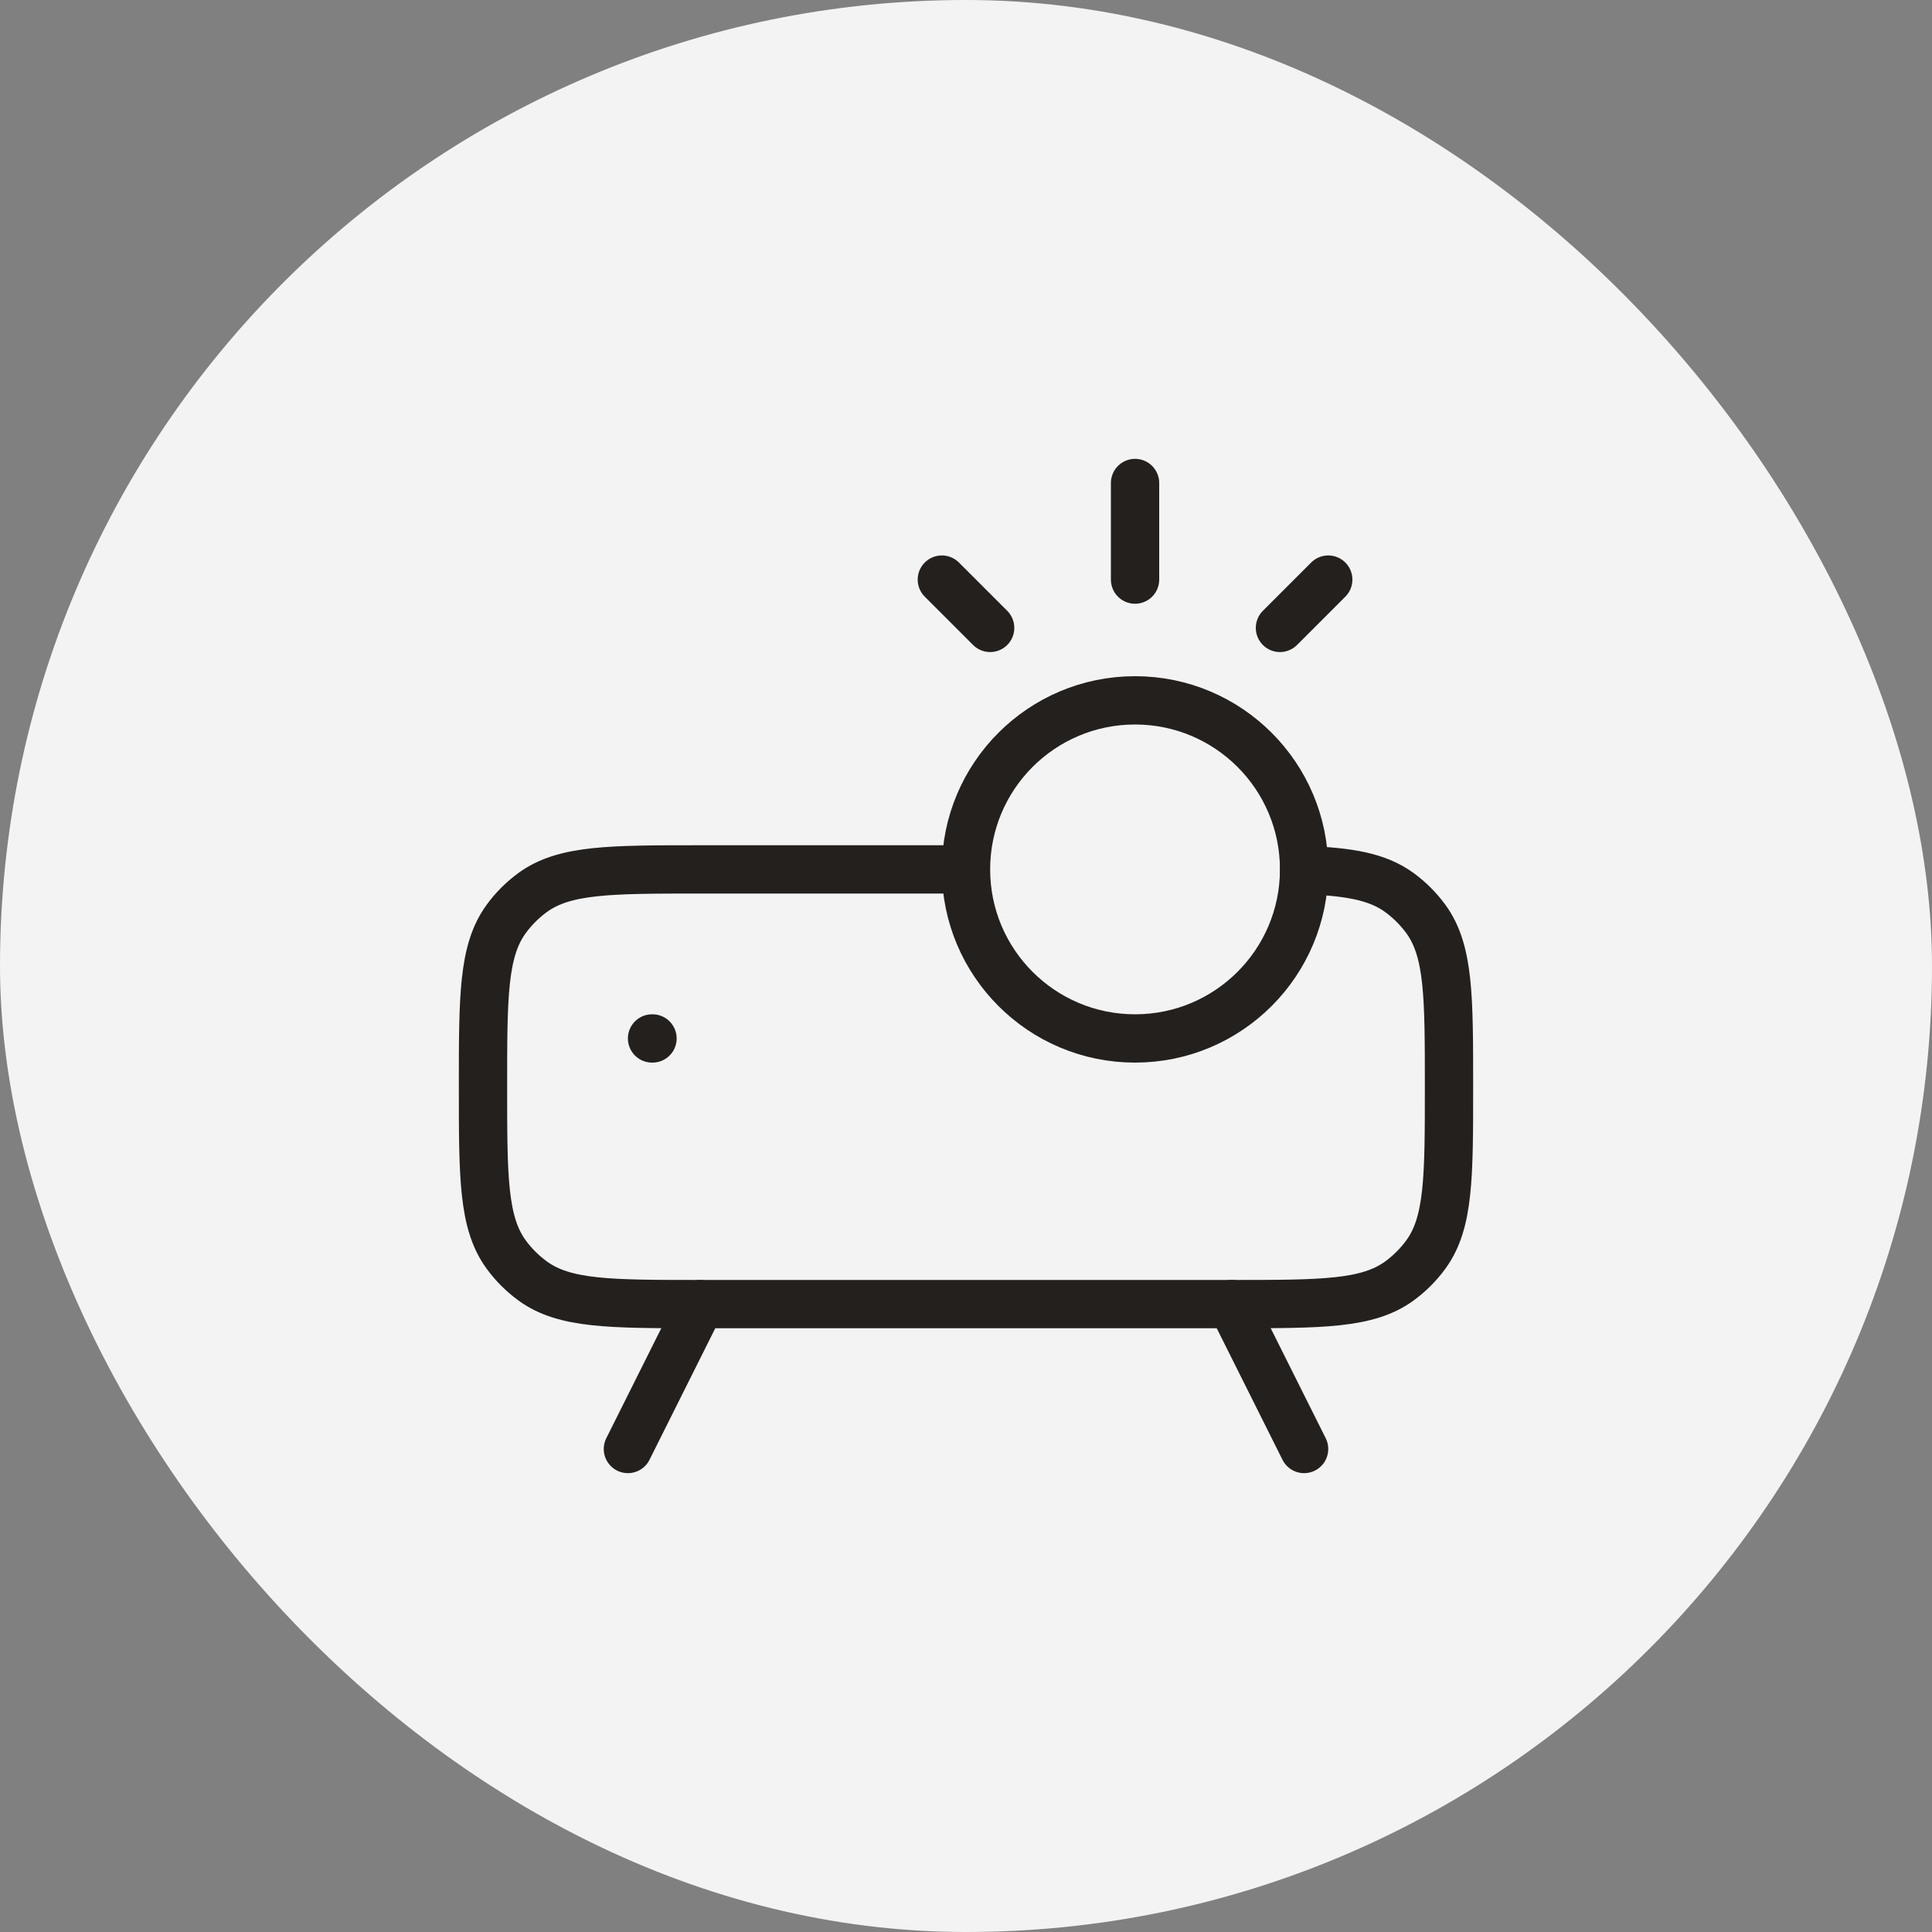
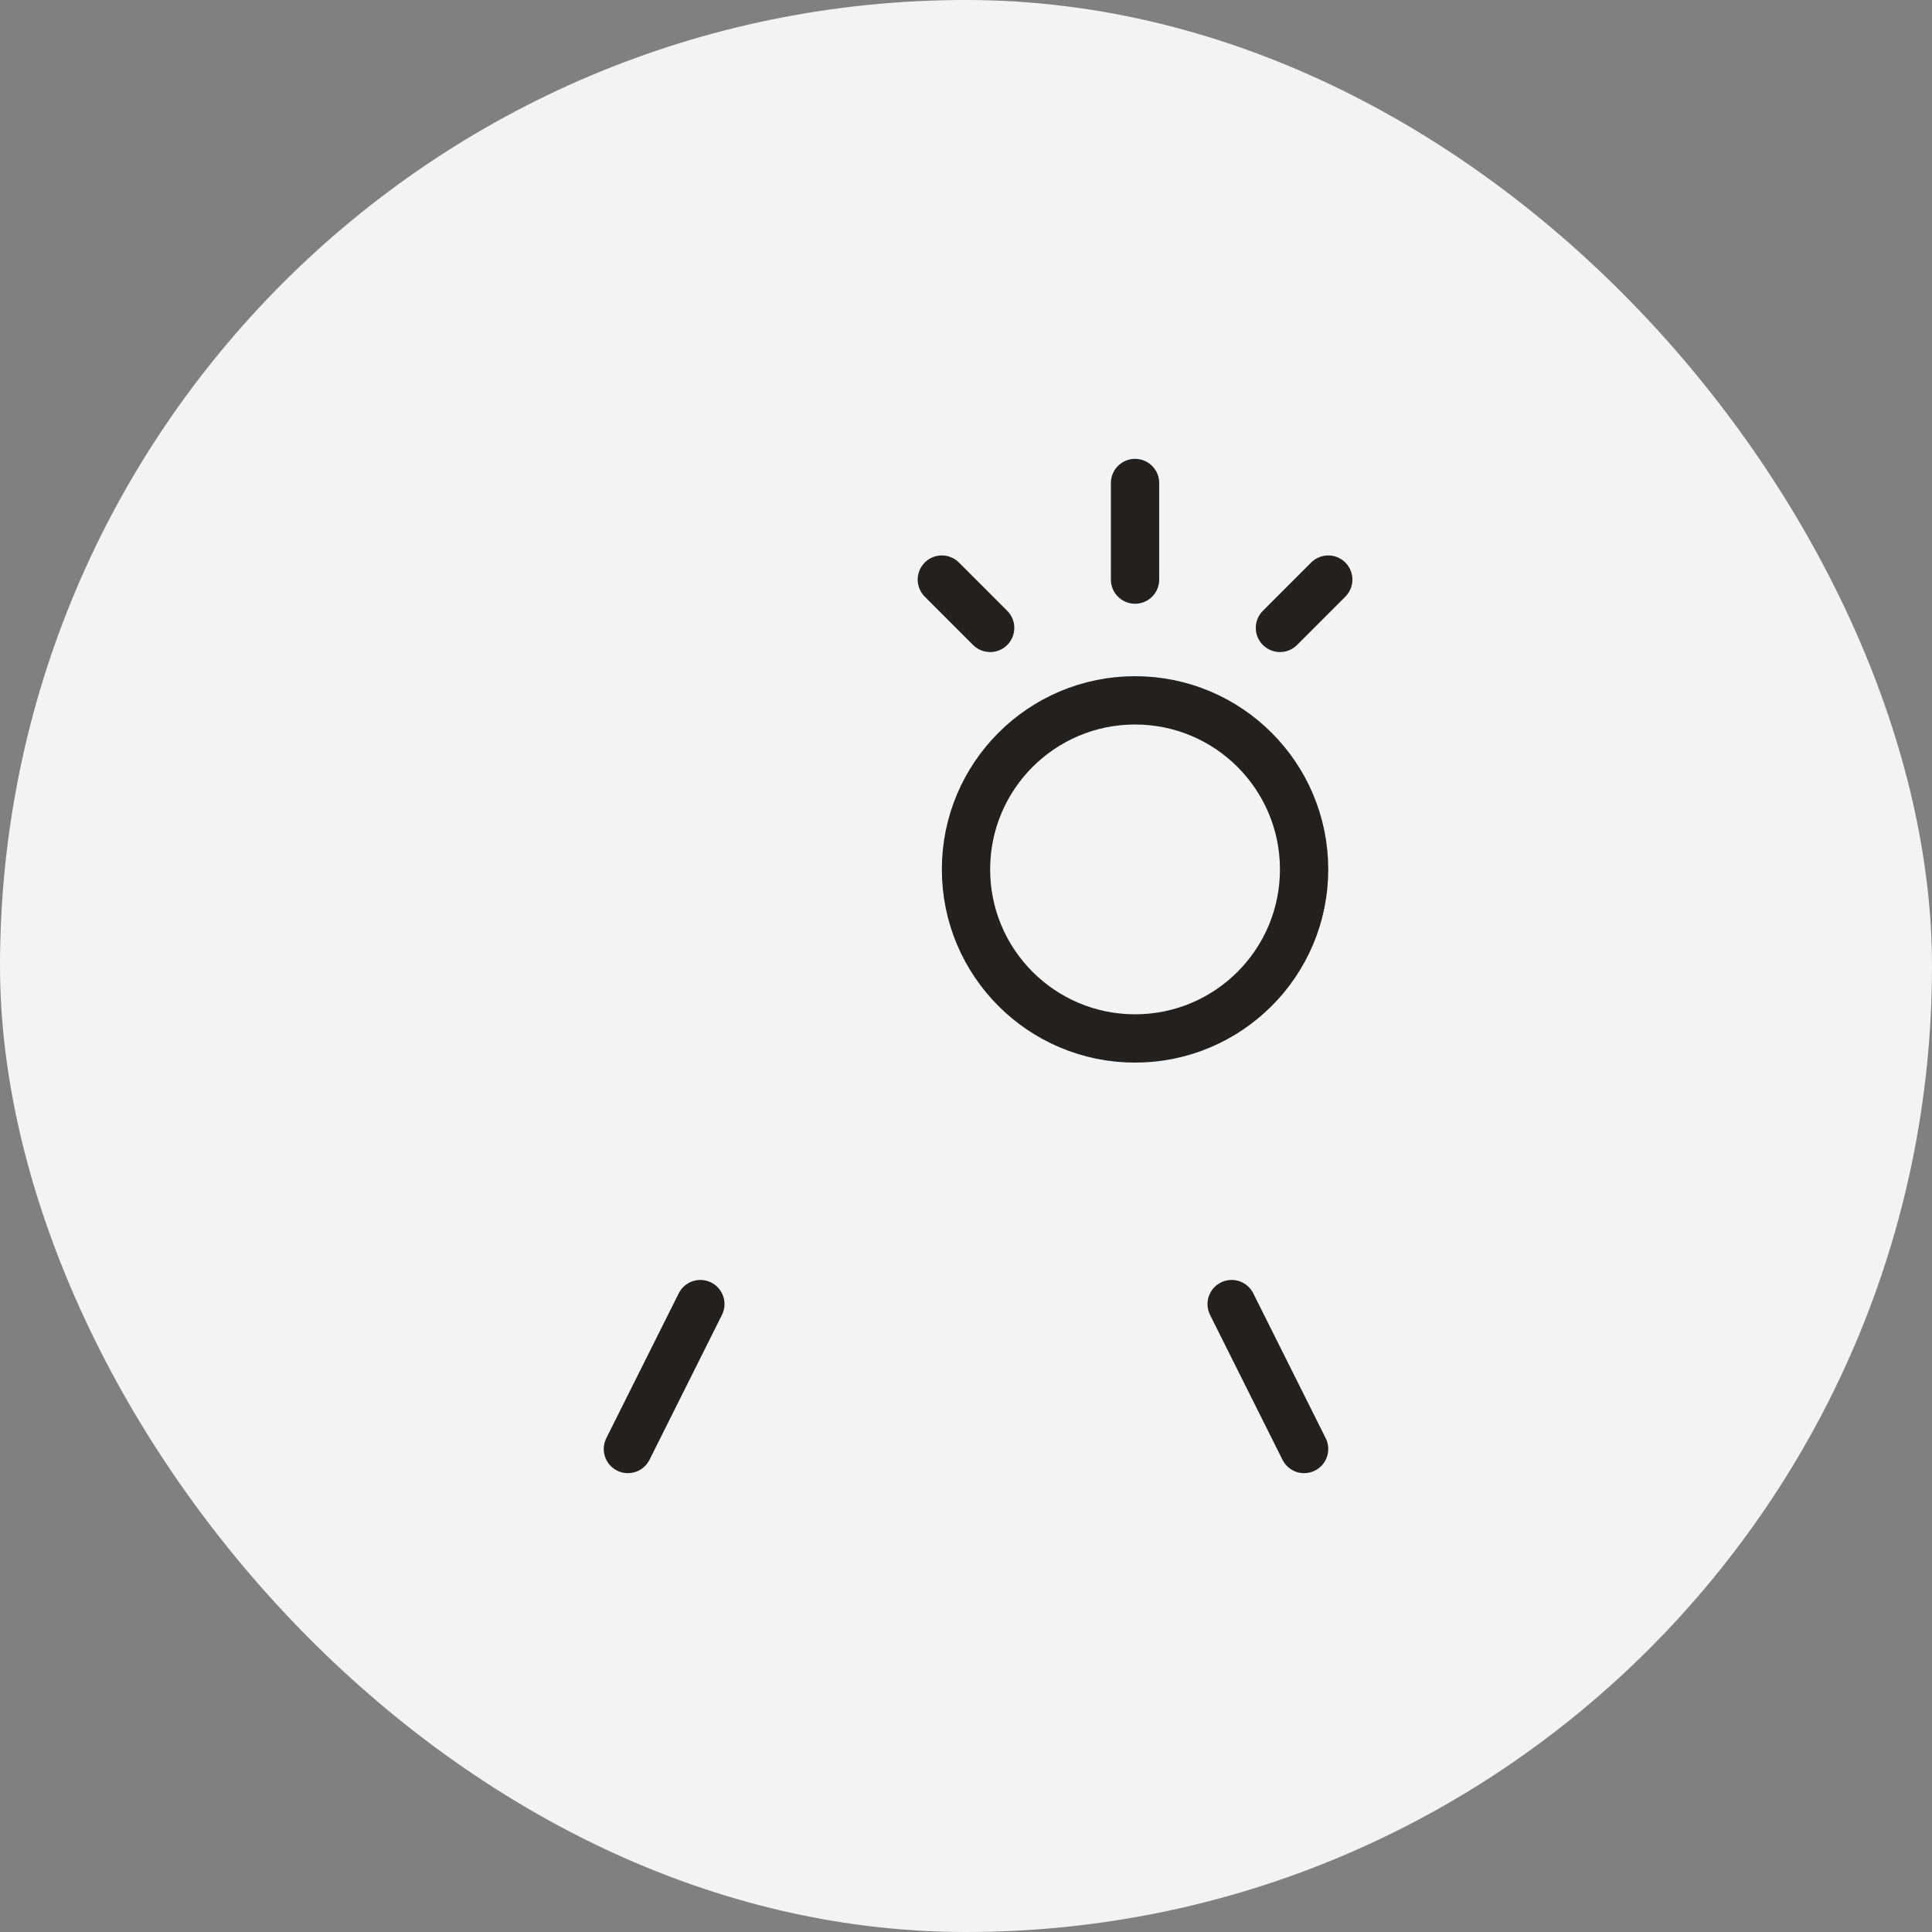
<svg xmlns="http://www.w3.org/2000/svg" width="60" height="60" viewBox="0 0 60 60" fill="none">
  <rect x="0" y="0" width="60" height="60" fill="#808080" stroke="none" />
  <g clip-path="url(#clip0_115_803)">
    <rect width="60" height="60" rx="30" fill="#F3F3F3" />
-     <path d="M29.25 27H21.75C18.938 27 17.532 27 16.545 27.715C16.227 27.947 15.947 28.227 15.716 28.545C15 29.534 15 30.939 15 33.75C15 36.561 15 37.968 15.716 38.955C15.947 39.273 16.228 39.553 16.547 39.785C17.532 40.5 18.938 40.5 21.75 40.5H38.25C41.062 40.5 42.468 40.5 43.455 39.785C43.773 39.553 44.053 39.273 44.285 38.955C45 37.968 45 36.562 45 33.75C45 30.938 45 29.532 44.285 28.545C44.053 28.227 43.773 27.947 43.455 27.715C42.776 27.224 41.898 27.07 40.5 27.021M20.25 32.25H20.264" stroke="#23201E" stroke-width="1.5" stroke-linecap="round" stroke-linejoin="round" />
    <path d="M35.25 32.25C38.15 32.25 40.5 29.899 40.5 27C40.5 24.101 38.15 21.75 35.25 21.75C32.35 21.75 30 24.101 30 27C30 29.899 32.35 32.25 35.25 32.25Z" stroke="#23201E" stroke-width="1.5" stroke-linecap="round" stroke-linejoin="round" />
    <path d="M21.75 40.5L19.5 45M38.25 40.5L40.5 45M30.75 19.5L29.25 18M41.25 18L39.75 19.5M35.25 18V15" stroke="#23201E" stroke-width="1.5" stroke-linecap="round" stroke-linejoin="round" />
  </g>
  <defs>
    <clipPath id="clip0_115_803">
      <rect width="60" height="60" fill="white" />
    </clipPath>
  </defs>
</svg>